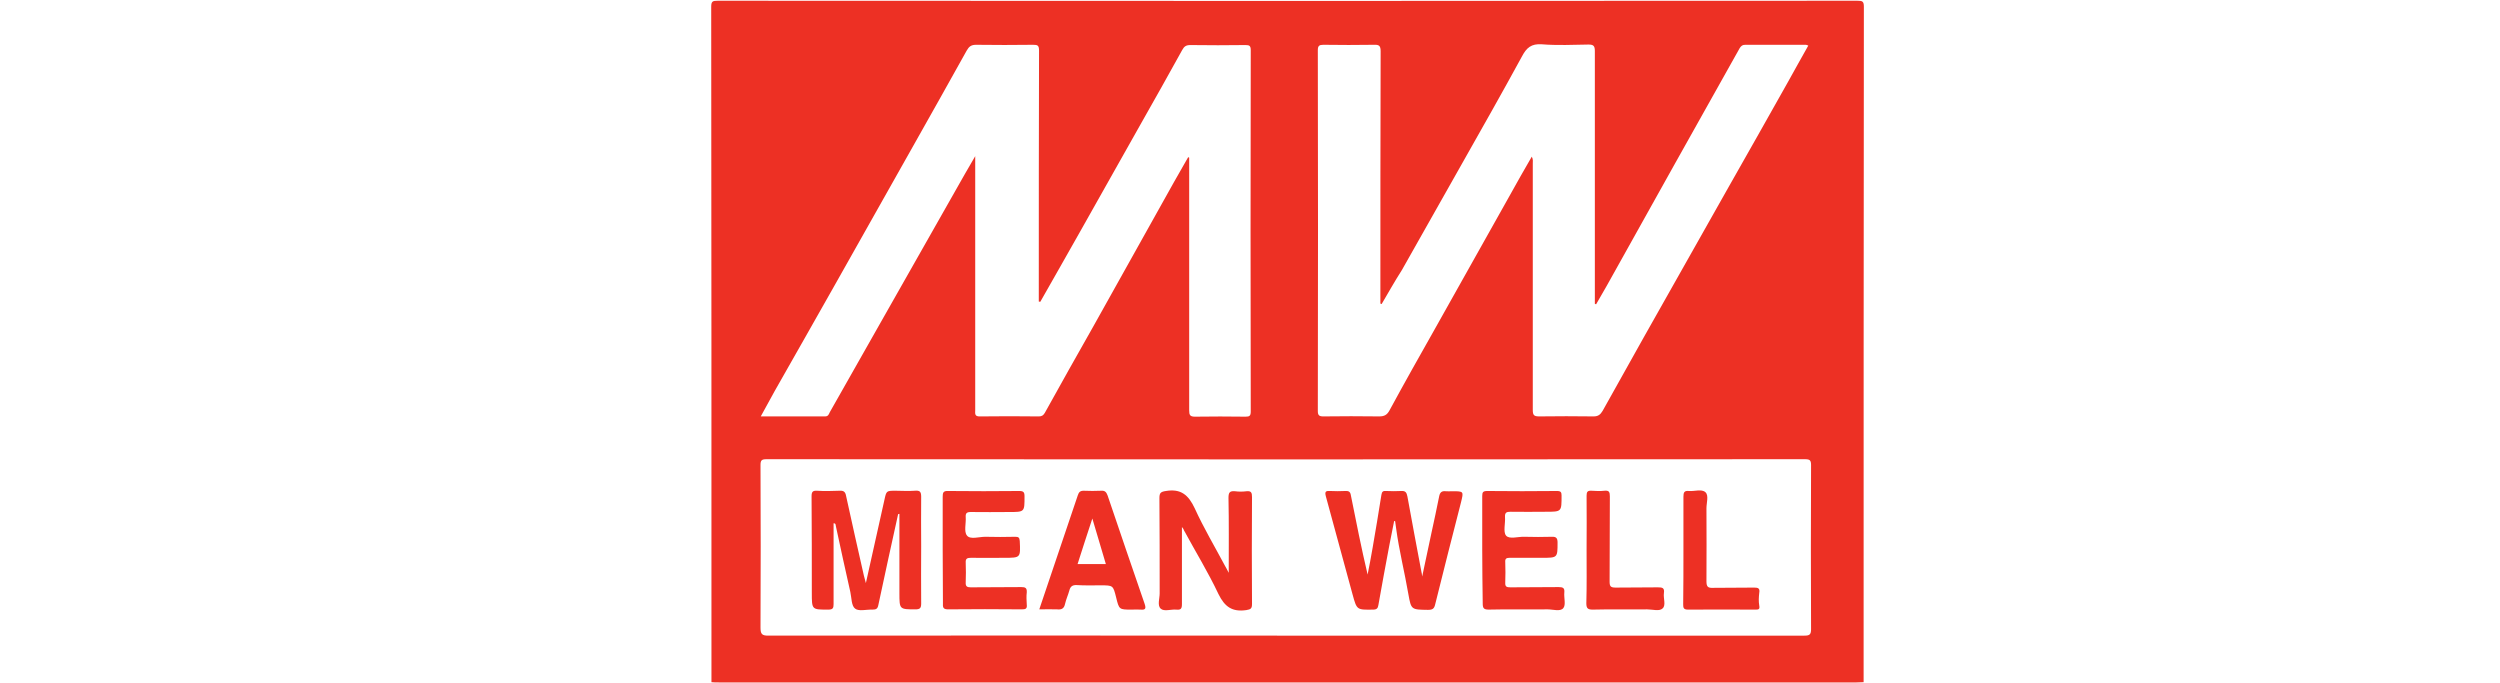
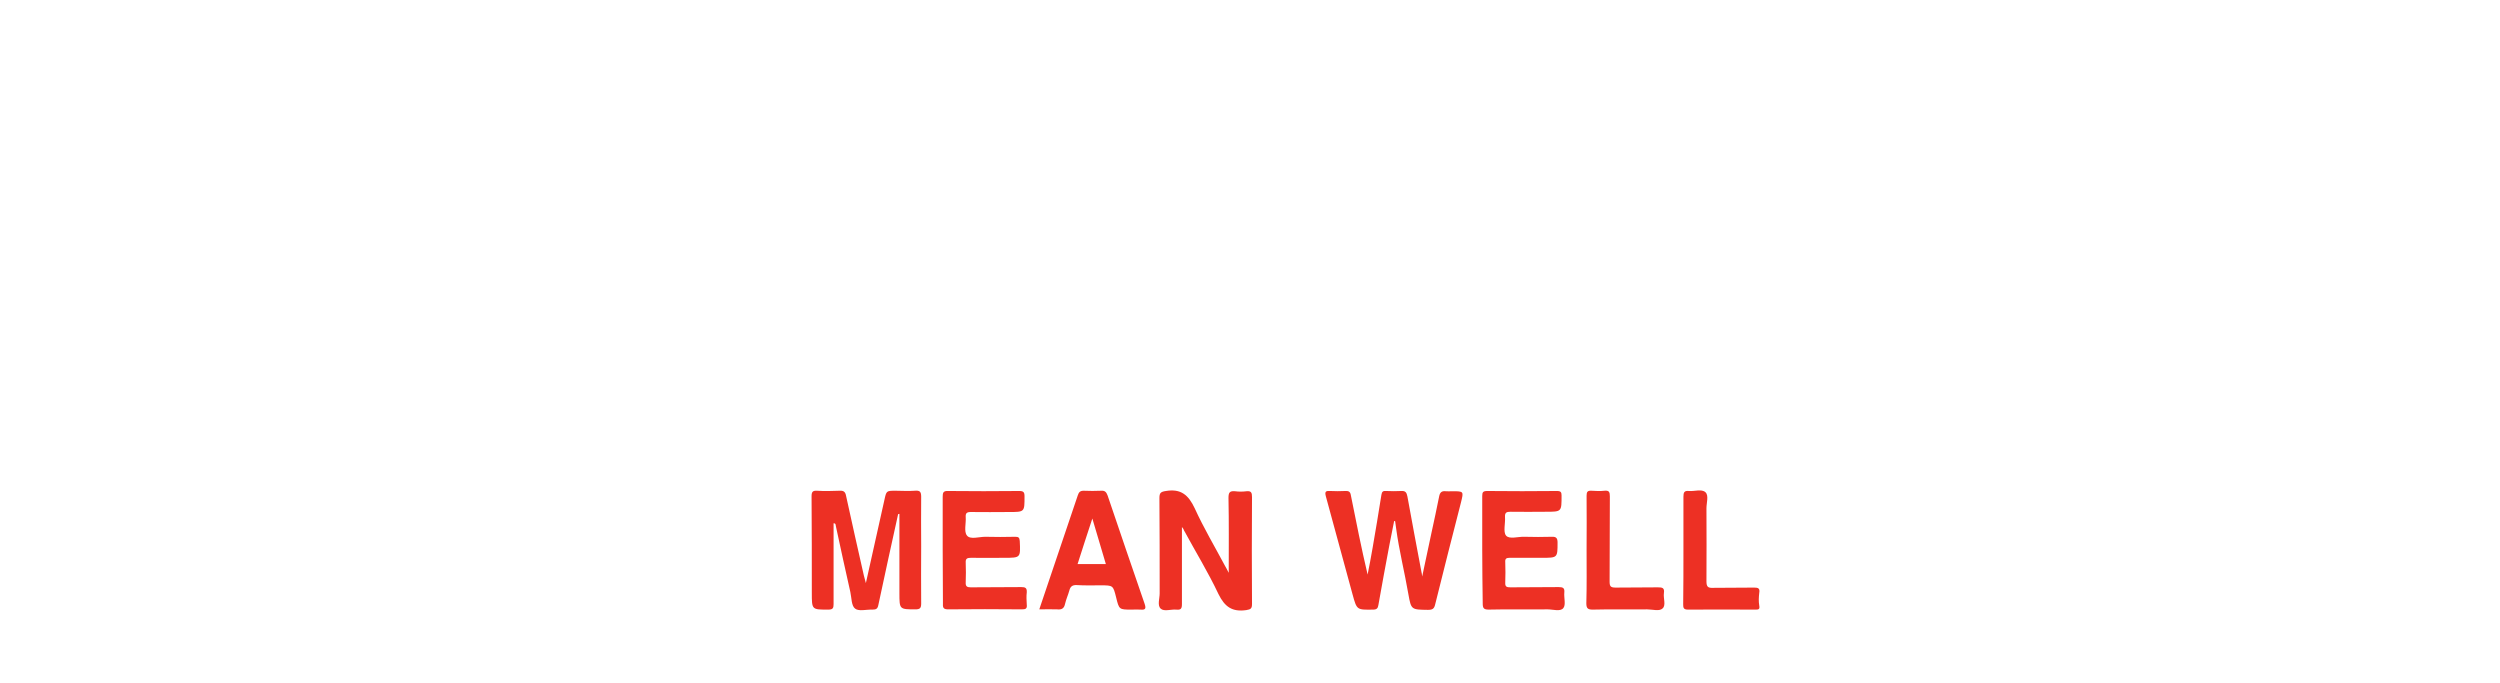
<svg xmlns="http://www.w3.org/2000/svg" version="1.1" id="Слой_1" x="0px" y="0px" viewBox="0 0 999 273" style="enable-background:new 0 0 999 273;" xml:space="preserve">
  <style type="text/css">
	.st0{fill:#ED3024;}
</style>
  <g>
-     <path class="st0" d="M284.3,272.6c0-90,0-180-0.1-269.9c0-2.2,0.6-2.4,2.6-2.4c151.8,0.1,303.6,0.1,455.4,0c2,0,2.6,0.2,2.6,2.4   c-0.1,90-0.1,180-0.1,269.9c-0.9,0-1.9,0.1-2.8,0.1c-151.6,0-303.1,0-454.7,0C286.2,272.7,285.2,272.7,284.3,272.6z M513.9,254   c69,0,138.1,0,207.1,0c2.1,0,2.7-0.4,2.7-2.6c-0.1-21.8-0.1-43.7,0-65.5c0-1.9-0.4-2.4-2.4-2.4c-138.3,0.1-276.7,0.1-415,0   c-1.9,0-2.4,0.4-2.4,2.3c0.1,21.7,0.1,43.3,0,65c0,2.6,0.6,3.2,3.1,3.2C376,253.9,444.9,254,513.9,254z M415.7,120.6   c-0.2,0-0.4-0.1-0.6-0.1c0-0.8,0-1.5,0-2.3c0-32.7,0-65.3,0.1-98c0-2.1-0.6-2.3-2.4-2.3c-7.6,0.1-15.2,0.1-22.8,0   c-1.9,0-2.8,0.7-3.7,2.3c-7,12.6-14.1,25.2-21.2,37.8c-10.5,18.6-20.9,37.1-31.4,55.7c-8,14.2-16.1,28.4-24.1,42.5   c-1.8,3.3-3.6,6.6-5.6,10.2c8.9,0,17.3,0,25.7,0c1.3,0,1.5-0.9,1.9-1.7c7.5-13.2,15-26.4,22.5-39.7c9.1-16.1,18.3-32.2,27.4-48.3   c2.6-4.6,5.2-9.2,8.2-14.3c0,1.6,0,2.5,0,3.4c0,32.7,0,65.3,0,98c0,1.3-0.4,2.7,1.9,2.6c7.8-0.1,15.7-0.1,23.5,0   c1.2,0,1.8-0.4,2.4-1.4c6.4-11.5,12.8-23,19.3-34.4c10.8-19.3,21.5-38.5,32.3-57.8c1.9-3.3,3.8-6.6,5.7-10c0.1,0.1,0.3,0.1,0.4,0.2   c0,0.7,0,1.5,0,2.2c0,32.9,0,65.8,0,98.8c0,1.8,0.3,2.5,2.3,2.5c6.7-0.1,13.5-0.1,20.2,0c1.6,0,2.1-0.3,2.1-2.1   c-0.1-48.1-0.1-96.2,0-144.3c0-1.8-0.5-2.1-2.1-2.1c-7.3,0.1-14.7,0.1-22,0c-1.7,0-2.5,0.5-3.3,2c-5.5,10-11.1,19.9-16.7,29.8   c-8,14.2-16,28.4-24,42.6C426.4,101.7,421.1,111.2,415.7,120.6z M552.1,121.5c-0.2-0.1-0.4-0.1-0.5-0.2c0-0.9,0-1.9,0-2.8   c0-32.7,0-65.3,0.1-98c0-2.2-0.6-2.7-2.7-2.6c-6.7,0.1-13.5,0.1-20.2,0c-1.6,0-2.2,0.4-2.2,2.1c0.1,48.1,0.1,96.2,0,144.3   c0,1.7,0.6,2.1,2.2,2.1c7.4-0.1,14.8-0.1,22.3,0c2.1,0,3.2-0.6,4.2-2.5c5.9-10.9,12-21.7,18.1-32.5c9.9-17.7,19.9-35.4,29.8-53.1   c2.9-5.2,5.8-10.4,8.9-15.7c0.6,1.1,0.4,2,0.4,2.9c0,32.8,0,65.5,0,98.3c0,2,0.4,2.6,2.5,2.6c7.3-0.1,14.5-0.1,21.8,0   c1.8,0,2.7-0.7,3.6-2.2c5.5-9.9,11-19.7,16.5-29.5c11.2-19.9,22.5-39.8,33.7-59.7c8-14.1,16-28.2,23.9-42.3   c2.7-4.8,5.3-9.6,8.1-14.5c-0.5-0.1-0.7-0.3-0.9-0.3c-8.1,0-16.2,0-24.3,0c-1.1,0-1.6,0.4-2.2,1.3c-8.6,15.4-17.3,30.8-25.9,46.2   c-9.1,16.3-18.2,32.6-27.3,48.9c-1.4,2.4-2.8,4.9-4.2,7.3c-0.2-0.1-0.3-0.1-0.5-0.2c0-1,0-2,0-3c0-32.7,0-65.3,0-98   c0-2-0.5-2.6-2.5-2.6c-6.2,0.1-12.5,0.4-18.7-0.1c-4.2-0.3-6.1,1.4-7.9,4.8c-7.9,14.5-16,28.8-24.1,43.1   c-8,14.1-15.9,28.2-23.9,42.3C557.2,112.6,554.7,117.1,552.1,121.5z" />
    <path class="st0" d="M358.9,205.4c-2.7,12.1-5.3,24.2-7.9,36.3c-0.3,1.6-0.9,1.9-2.4,1.9c-2.4-0.1-5.4,0.8-6.9-0.4   c-1.5-1.1-1.4-4.3-1.9-6.6c-2-8.8-3.9-17.6-5.8-26.4c-0.1-0.5,0-1.1-0.9-1.1c0,2.8,0,5.5,0,8.3c0,8,0,16,0,24   c0,1.6-0.3,2.2-2.1,2.2c-6.6,0-6.6,0.1-6.6-6.7c0-12.9,0-25.7-0.1-38.6c0-1.8,0.5-2.3,2.2-2.2c3,0.2,5.9,0.1,8.9,0   c1.6-0.1,2.4,0.3,2.7,2.1c2.3,10.6,4.7,21.2,7.1,31.8c0.2,0.8,0.4,1.6,0.8,3c2.5-11.4,5-22.3,7.4-33.2c0.8-3.7,0.8-3.7,4.5-3.7   c2.5,0,5.1,0.2,7.6,0c2.1-0.2,2.6,0.4,2.6,2.4c-0.1,6.6,0,13.1,0,19.7c0,7.7-0.1,15.3,0,23c0,1.8-0.5,2.3-2.3,2.3   c-6.4,0-6.4,0-6.4-6.5c0-9.7,0-19.4,0-29.2c0-0.8,0-1.7,0-2.5C359.2,205.5,359,205.4,358.9,205.4z" />
    <path class="st0" d="M557.1,208.2c-0.6,3.2-1.3,6.4-1.9,9.6c-1.5,8-3,16-4.4,24c-0.2,1.3-0.7,1.8-2.1,1.8c-6.5,0.1-6.5,0.2-8.2-6   c-3.6-13.1-7.1-26.2-10.7-39.3c-0.5-1.9,0-2.2,1.7-2.1c2,0.1,4.1,0.1,6.1,0c1.3-0.1,2,0.3,2.2,1.7c2.1,10.5,4.2,21.1,6.7,31.7   c0.7-3.6,1.4-7.1,2-10.7c1.2-7,2.4-14,3.5-21.1c0.2-1.4,0.7-1.7,1.9-1.6c2,0.1,4.1,0.1,6.1,0c1.7-0.1,2.1,0.7,2.4,2.2   c1.8,10,3.7,20,5.6,30.1c0.1,0.4,0.2,0.8,0.3,1.9c1.3-6.2,2.5-11.8,3.7-17.4c1.1-4.9,2.1-9.8,3.1-14.7c0.3-1.5,1-2.2,2.6-2   c0.8,0.1,1.7,0,2.5,0c4.8,0,4.7,0,3.6,4.5c-3.5,13.5-6.9,27.1-10.3,40.7c-0.4,1.8-1.1,2.2-2.9,2.2c-6.6-0.1-6.7,0-7.8-6.2   c-1.5-8.8-3.7-17.4-4.9-26.3c-0.1-1-0.3-1.9-0.4-2.9C557.4,208.2,557.2,208.2,557.1,208.2z" />
    <path class="st0" d="M472.3,210.6c0,10.6,0,20.7,0,30.8c0,1.8-0.4,2.4-2.3,2.2c-2.1-0.2-4.8,0.9-6.2-0.4c-1.4-1.3-0.4-4-0.4-6.1   c0-12.7,0-25.4-0.1-38.1c0-2,0.5-2.5,2.6-2.8c6-1,9,1.6,11.5,6.9c3.6,7.9,8,15.3,12.1,23c0.4,0.7,0.8,1.4,1.5,2.8   c0-10.5,0.1-20.2-0.1-29.9c0-2.1,0.4-2.9,2.6-2.7c1.5,0.2,3.1,0.2,4.6,0c1.9-0.2,2.2,0.6,2.2,2.3c-0.1,14.2-0.1,28.5,0,42.7   c0,1.8-0.4,2.2-2.3,2.5c-5.6,0.8-8.6-1.3-11.1-6.4c-4.1-8.7-9.2-17-13.8-25.5C473,211.5,472.8,211.2,472.3,210.6z" />
    <path class="st0" d="M376.7,219.7c0-7.1,0-14.1,0-21.2c0-1.6,0.2-2.4,2.2-2.3c9.5,0.1,18.9,0.1,28.4,0c1.7,0,2.1,0.5,2.1,2.1   c0,6.3,0.1,6.3-6.2,6.3c-5.1,0-10.2,0.1-15.3,0c-1.6,0-2.1,0.5-2,2c0.2,2.5-0.8,5.8,0.5,7.4c1.3,1.7,4.8,0.5,7.3,0.5   c4,0.1,8,0.1,12,0c1.3,0,1.7,0.3,1.8,1.7c0.3,6.7,0.4,6.7-6.2,6.7c-4.4,0-8.9,0.1-13.3,0c-1.5,0-2.2,0.3-2.1,1.9   c0.1,2.6,0.1,5.3,0,7.9c-0.1,1.6,0.5,2,2,2c6.7-0.1,13.5,0,20.2-0.1c1.6,0,2.3,0.3,2.2,2.1c-0.2,1.6-0.1,3.2,0,4.9   c0.2,1.7-0.5,1.9-2,1.9c-9.8-0.1-19.6-0.1-29.4,0c-1.7,0-2.2-0.5-2.1-2.1C376.8,234.2,376.7,227,376.7,219.7z" />
    <path class="st0" d="M592.3,219.7c0-7.2,0-14.3,0-21.5c0-1.5,0.3-2,2-2c9.3,0.1,18.6,0.1,27.9,0c1.5,0,1.8,0.5,1.8,1.8   c0,6.5,0.1,6.5-6.3,6.5c-4.7,0-9.4,0.1-14.1,0c-1.6,0-2.3,0.3-2.2,2.1c0.2,2.5-0.8,5.9,0.4,7.4c1.3,1.6,4.8,0.4,7.3,0.5   c3.7,0.1,7.3,0.1,11,0c1.8-0.1,2.3,0.6,2.3,2.3c0,6.1,0,6.1-6.2,6.1c-4.3,0-8.7,0-13,0c-1.3,0-1.8,0.4-1.7,1.7   c0.1,2.7,0.1,5.5,0,8.2c-0.1,1.7,0.6,1.9,2.1,1.9c6.4-0.1,12.8,0,19.2-0.1c1.7,0,2.5,0.3,2.3,2.2c-0.2,2.1,0.7,4.9-0.4,6.2   c-1.2,1.5-4.1,0.5-6.3,0.5c-7.8,0.1-15.7-0.1-23.5,0.1c-2,0-2.4-0.6-2.4-2.4C592.4,234,592.3,226.8,592.3,219.7z" />
    <path class="st0" d="M415.3,243.5c1.9-5.5,3.6-10.8,5.4-16c3.3-9.9,6.7-19.7,10-29.6c0.4-1.2,0.9-1.8,2.3-1.8   c2.4,0.1,4.7,0.1,7.1,0c1.5-0.1,2,0.6,2.5,1.9c4.9,14.4,9.8,28.9,14.8,43.3c0.6,1.8,0.4,2.5-1.6,2.3c-1.2-0.1-2.4,0-3.6,0   c-5,0-5,0-6.2-4.9c-1.2-4.8-1.2-4.8-6.2-4.8c-3.2,0-6.3,0.1-9.5-0.1c-1.8-0.1-2.6,0.6-3,2.2c-0.5,1.8-1.3,3.5-1.7,5.3   c-0.4,1.9-1.4,2.4-3.2,2.2C420.2,243.4,417.9,243.5,415.3,243.5z M430.6,225.4c3.8,0,7.5,0,11.3,0c-1.8-6-3.5-11.8-5.4-18.2   C434.4,213.6,432.5,219.4,430.6,225.4z" />
    <path class="st0" d="M634,219.6c0-7.2,0.1-14.3,0-21.5c0-1.6,0.4-2.1,2-2c1.7,0.1,3.4,0.2,5.1,0c1.9-0.2,2.2,0.5,2.2,2.3   c-0.1,11.3,0,22.7-0.1,34c0,1.9,0.4,2.4,2.4,2.4c5.6-0.1,11.3,0,16.9-0.1c1.8,0,2.7,0.2,2.4,2.3c-0.3,2.1,0.9,4.8-0.5,6.1   c-1.3,1.3-4,0.4-6.2,0.4c-7.2,0.1-14.5-0.1-21.7,0.1c-1.9,0-2.6-0.4-2.6-2.5C634.1,234,634,226.8,634,219.6z" />
    <path class="st0" d="M672.7,219.7c0-7.1,0-14.2,0-21.2c0-1.7,0.3-2.5,2.2-2.3c2.2,0.2,5.1-0.9,6.6,0.5c1.4,1.3,0.4,4.2,0.4,6.4   c0,9.7,0.1,19.4,0,29.2c0,2.2,0.6,2.7,2.7,2.6c5.5-0.1,10.9,0,16.4-0.1c1.6,0,2.3,0.3,2,2.1c-0.2,1.7-0.3,3.4,0,5.1   c0.3,1.6-0.4,1.6-1.6,1.6c-9,0-17.9-0.1-26.9,0c-1.8,0-1.9-0.8-1.9-2.1C672.7,234.2,672.7,226.9,672.7,219.7z" />
  </g>
</svg>